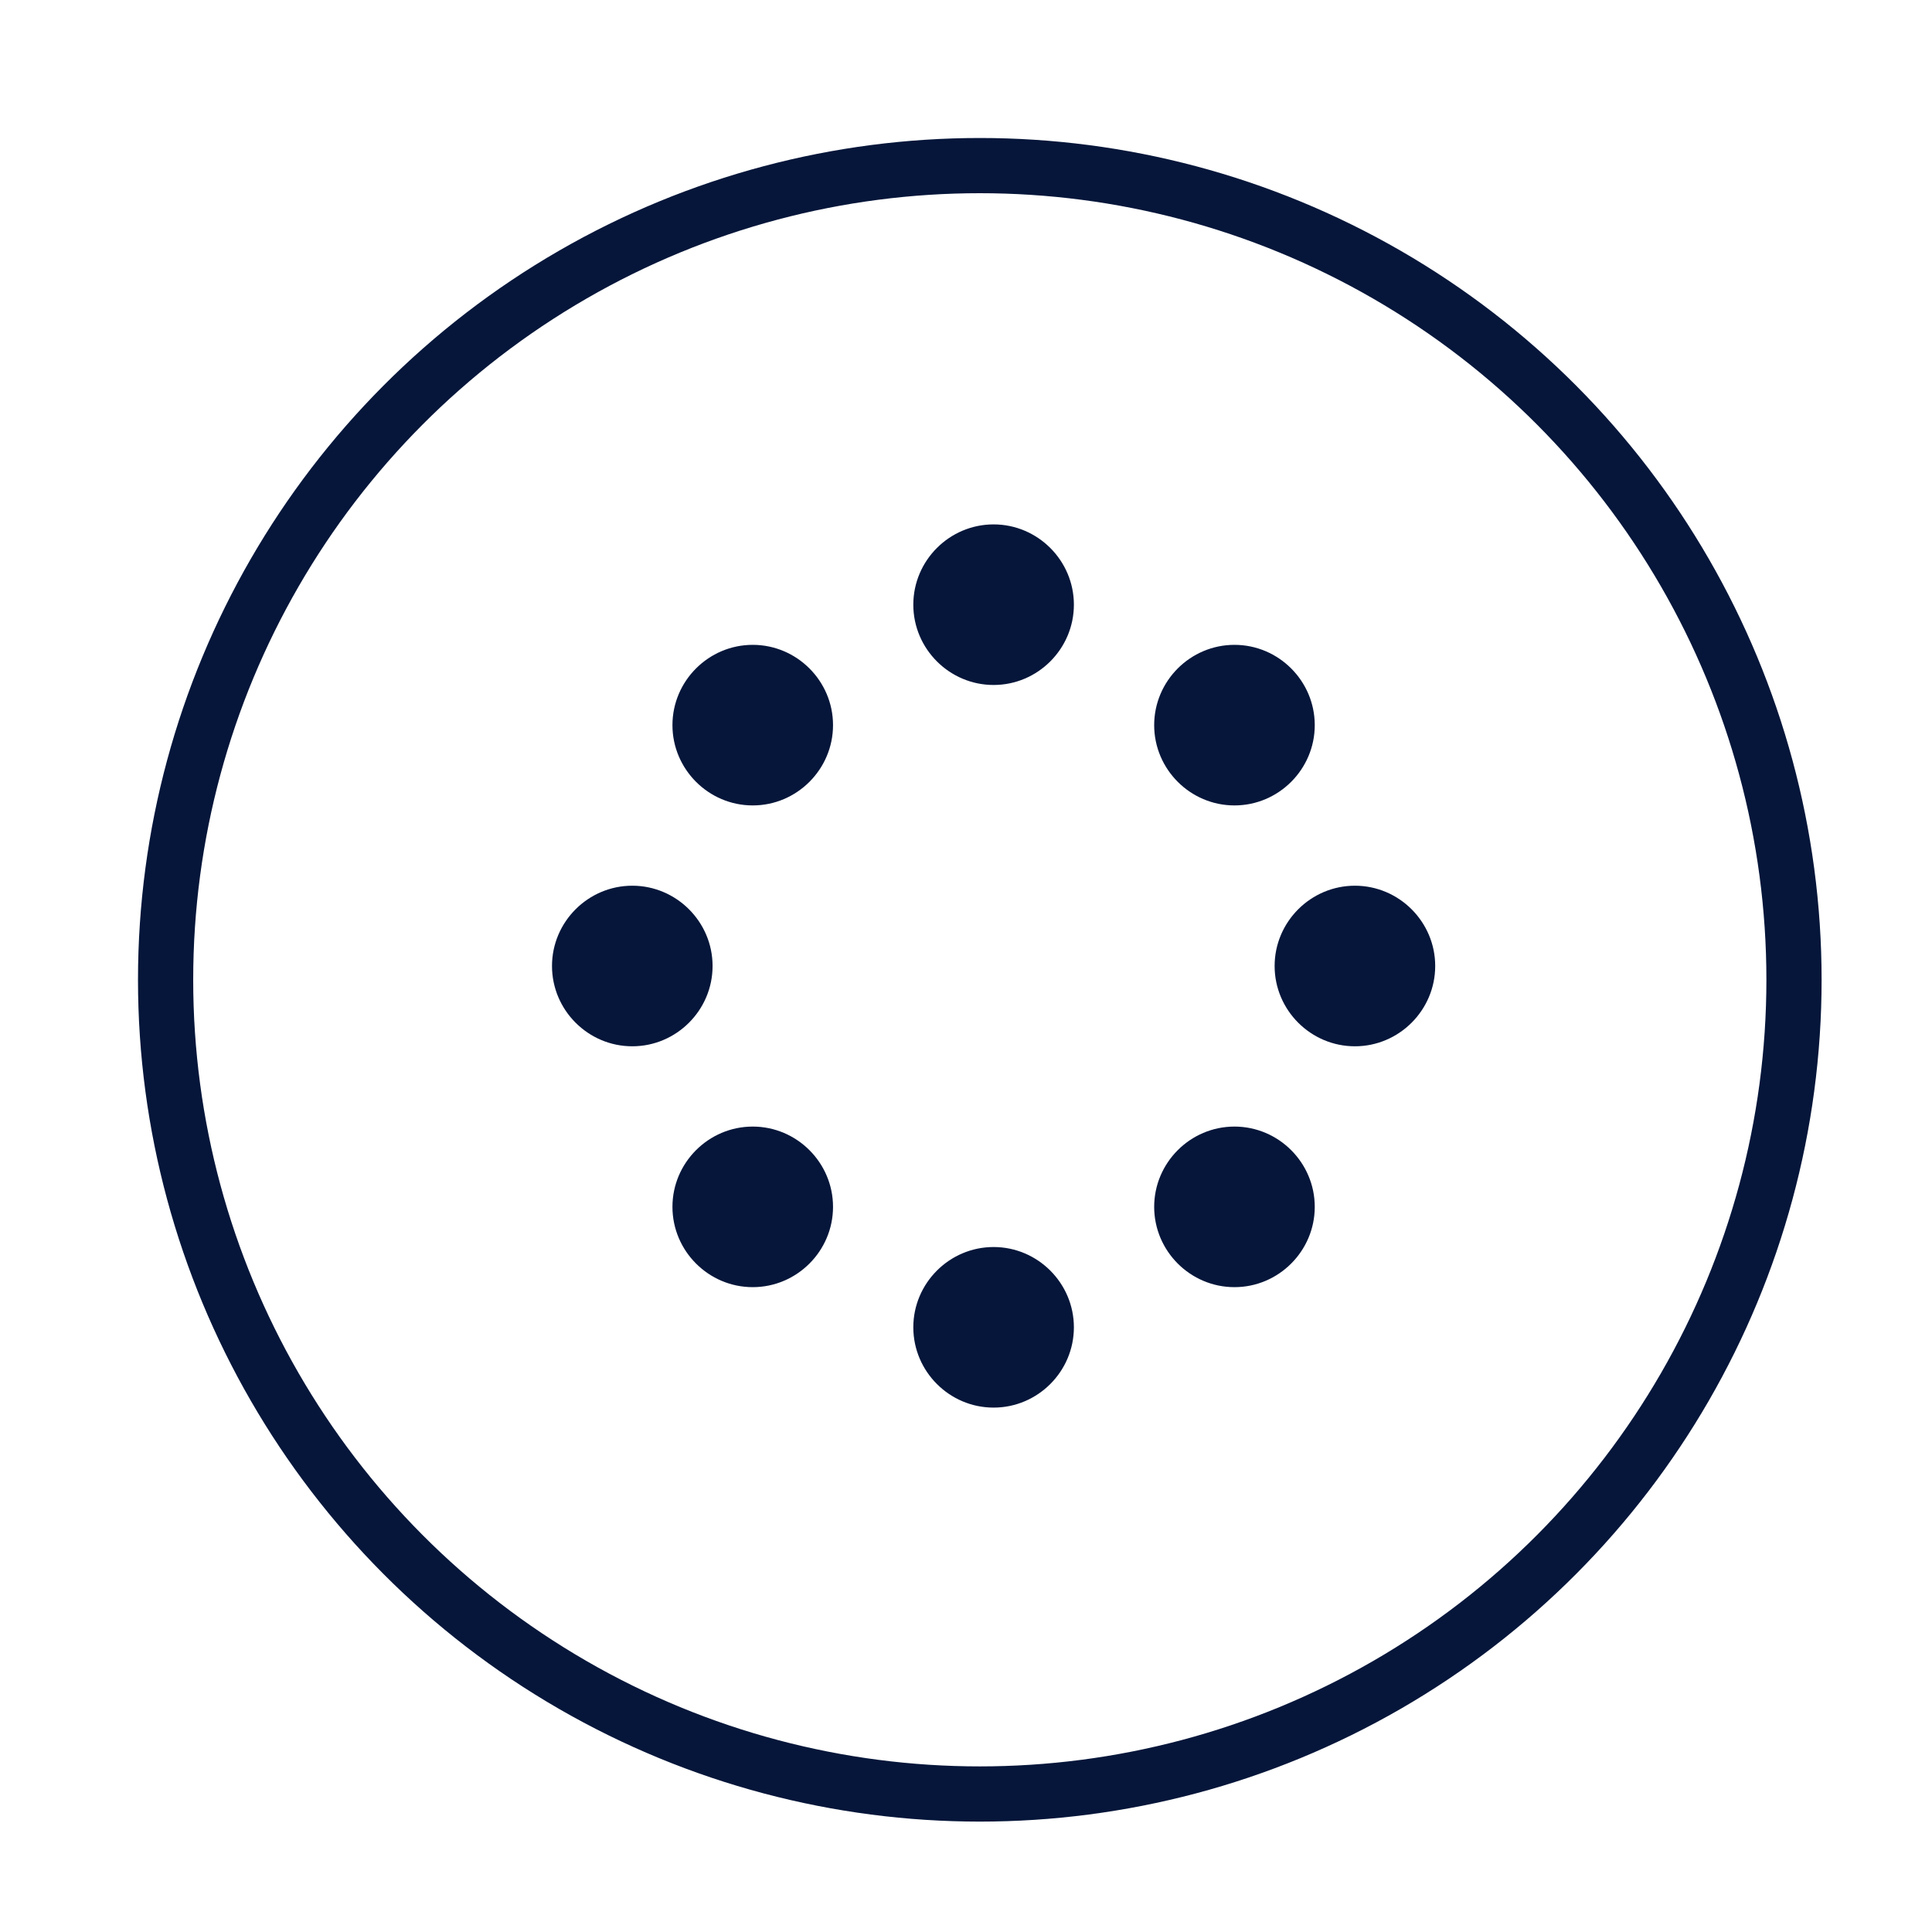
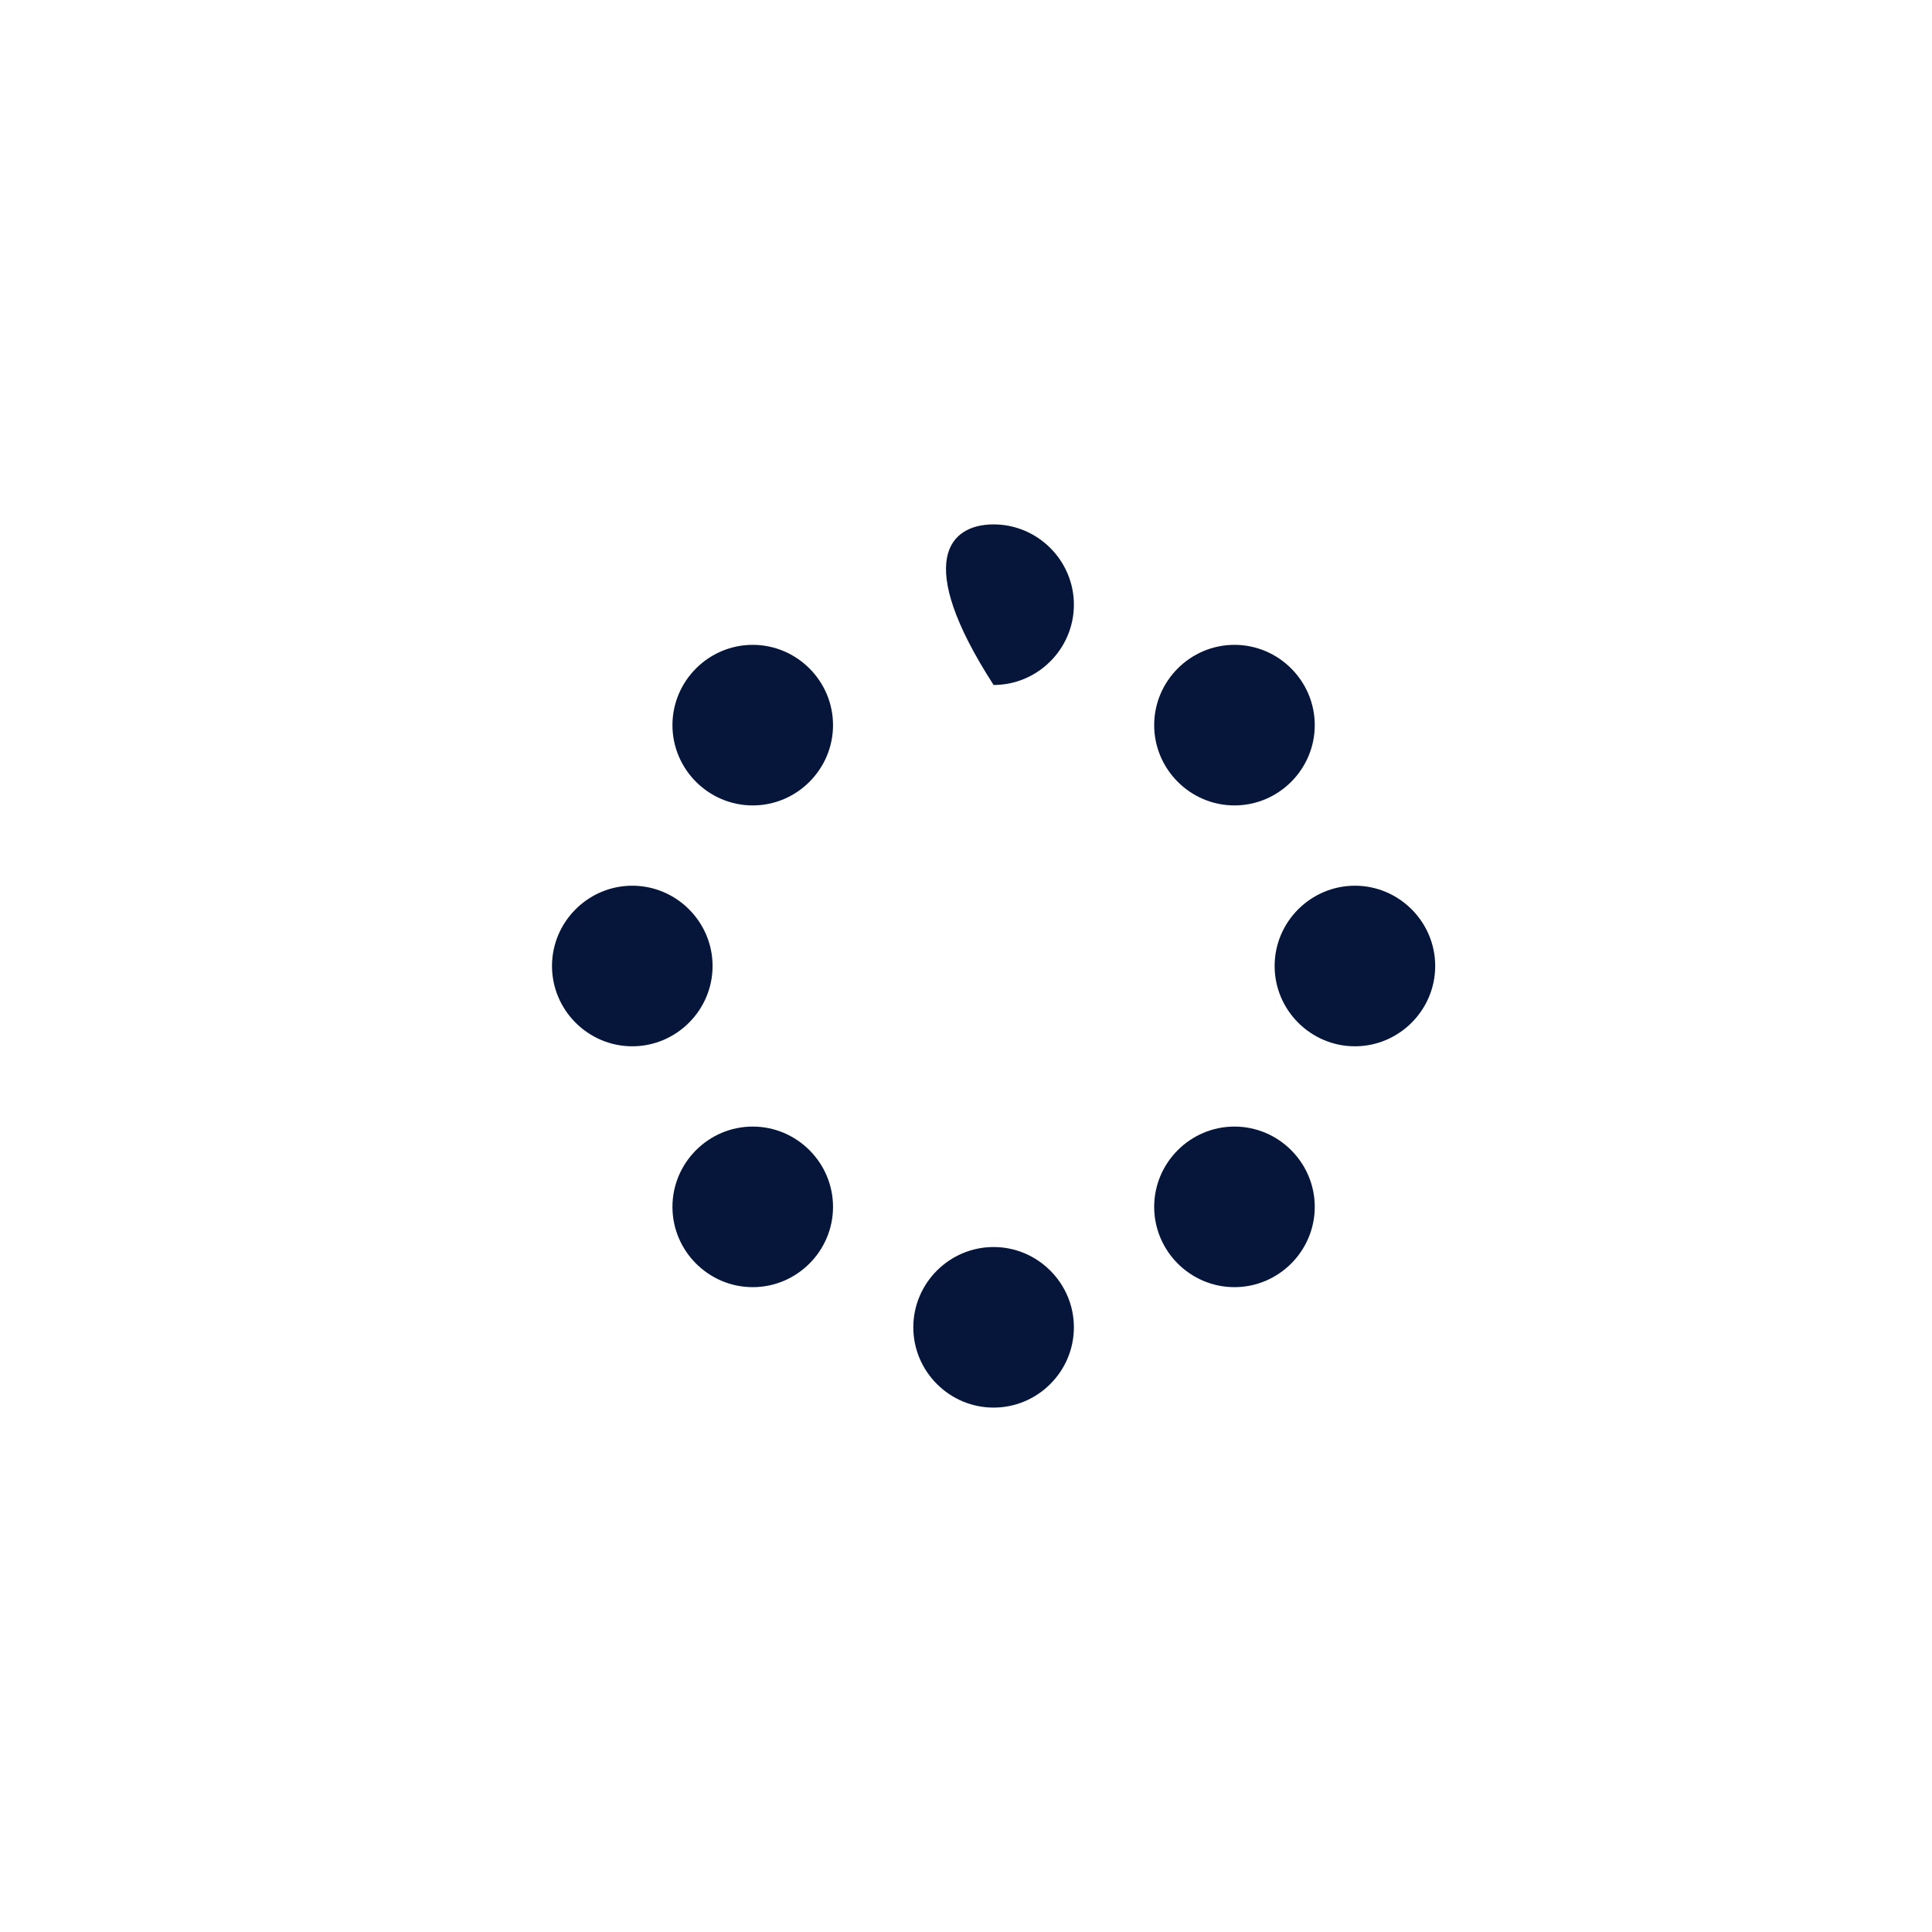
<svg xmlns="http://www.w3.org/2000/svg" width="70" height="70" viewBox="0 0 70 70" fill="none">
-   <circle cx="35.5" cy="35.5" r="29.5" stroke="#05163A" stroke-width="2" />
-   <path d="M36 45.182C37.6 45.182 38.909 46.491 38.909 48.091C38.909 49.691 37.6 51 36 51C34.4 51 33.091 49.691 33.091 48.091C33.091 46.491 34.4 45.182 36 45.182ZM36 19C37.6 19 38.909 20.309 38.909 21.909C38.909 23.509 37.6 24.818 36 24.818C34.4 24.818 33.091 23.509 33.091 21.909C33.091 20.309 34.4 19 36 19ZM27.273 40.818C28.873 40.818 30.182 42.127 30.182 43.727C30.182 45.327 28.873 46.636 27.273 46.636C25.673 46.636 24.364 45.327 24.364 43.727C24.364 42.127 25.673 40.818 27.273 40.818ZM22.909 32.091C24.509 32.091 25.818 33.4 25.818 35C25.818 36.6 24.509 37.909 22.909 37.909C21.309 37.909 20 36.6 20 35C20 33.4 21.309 32.091 22.909 32.091ZM27.273 23.364C28.873 23.364 30.182 24.673 30.182 26.273C30.182 27.873 28.873 29.182 27.273 29.182C25.673 29.182 24.364 27.873 24.364 26.273C24.364 24.673 25.673 23.364 27.273 23.364ZM44.727 40.818C46.327 40.818 47.636 42.127 47.636 43.727C47.636 45.327 46.327 46.636 44.727 46.636C43.127 46.636 41.818 45.327 41.818 43.727C41.818 42.127 43.127 40.818 44.727 40.818ZM49.091 32.091C50.691 32.091 52 33.4 52 35C52 36.6 50.691 37.909 49.091 37.909C47.491 37.909 46.182 36.6 46.182 35C46.182 33.4 47.491 32.091 49.091 32.091ZM44.727 23.364C46.327 23.364 47.636 24.673 47.636 26.273C47.636 27.873 46.327 29.182 44.727 29.182C43.127 29.182 41.818 27.873 41.818 26.273C41.818 24.673 43.127 23.364 44.727 23.364Z" fill="#05163A" />
+   <path d="M36 45.182C37.6 45.182 38.909 46.491 38.909 48.091C38.909 49.691 37.6 51 36 51C34.4 51 33.091 49.691 33.091 48.091C33.091 46.491 34.4 45.182 36 45.182ZM36 19C37.6 19 38.909 20.309 38.909 21.909C38.909 23.509 37.6 24.818 36 24.818C33.091 20.309 34.4 19 36 19ZM27.273 40.818C28.873 40.818 30.182 42.127 30.182 43.727C30.182 45.327 28.873 46.636 27.273 46.636C25.673 46.636 24.364 45.327 24.364 43.727C24.364 42.127 25.673 40.818 27.273 40.818ZM22.909 32.091C24.509 32.091 25.818 33.4 25.818 35C25.818 36.6 24.509 37.909 22.909 37.909C21.309 37.909 20 36.6 20 35C20 33.4 21.309 32.091 22.909 32.091ZM27.273 23.364C28.873 23.364 30.182 24.673 30.182 26.273C30.182 27.873 28.873 29.182 27.273 29.182C25.673 29.182 24.364 27.873 24.364 26.273C24.364 24.673 25.673 23.364 27.273 23.364ZM44.727 40.818C46.327 40.818 47.636 42.127 47.636 43.727C47.636 45.327 46.327 46.636 44.727 46.636C43.127 46.636 41.818 45.327 41.818 43.727C41.818 42.127 43.127 40.818 44.727 40.818ZM49.091 32.091C50.691 32.091 52 33.4 52 35C52 36.6 50.691 37.909 49.091 37.909C47.491 37.909 46.182 36.6 46.182 35C46.182 33.4 47.491 32.091 49.091 32.091ZM44.727 23.364C46.327 23.364 47.636 24.673 47.636 26.273C47.636 27.873 46.327 29.182 44.727 29.182C43.127 29.182 41.818 27.873 41.818 26.273C41.818 24.673 43.127 23.364 44.727 23.364Z" fill="#05163A" />
</svg>